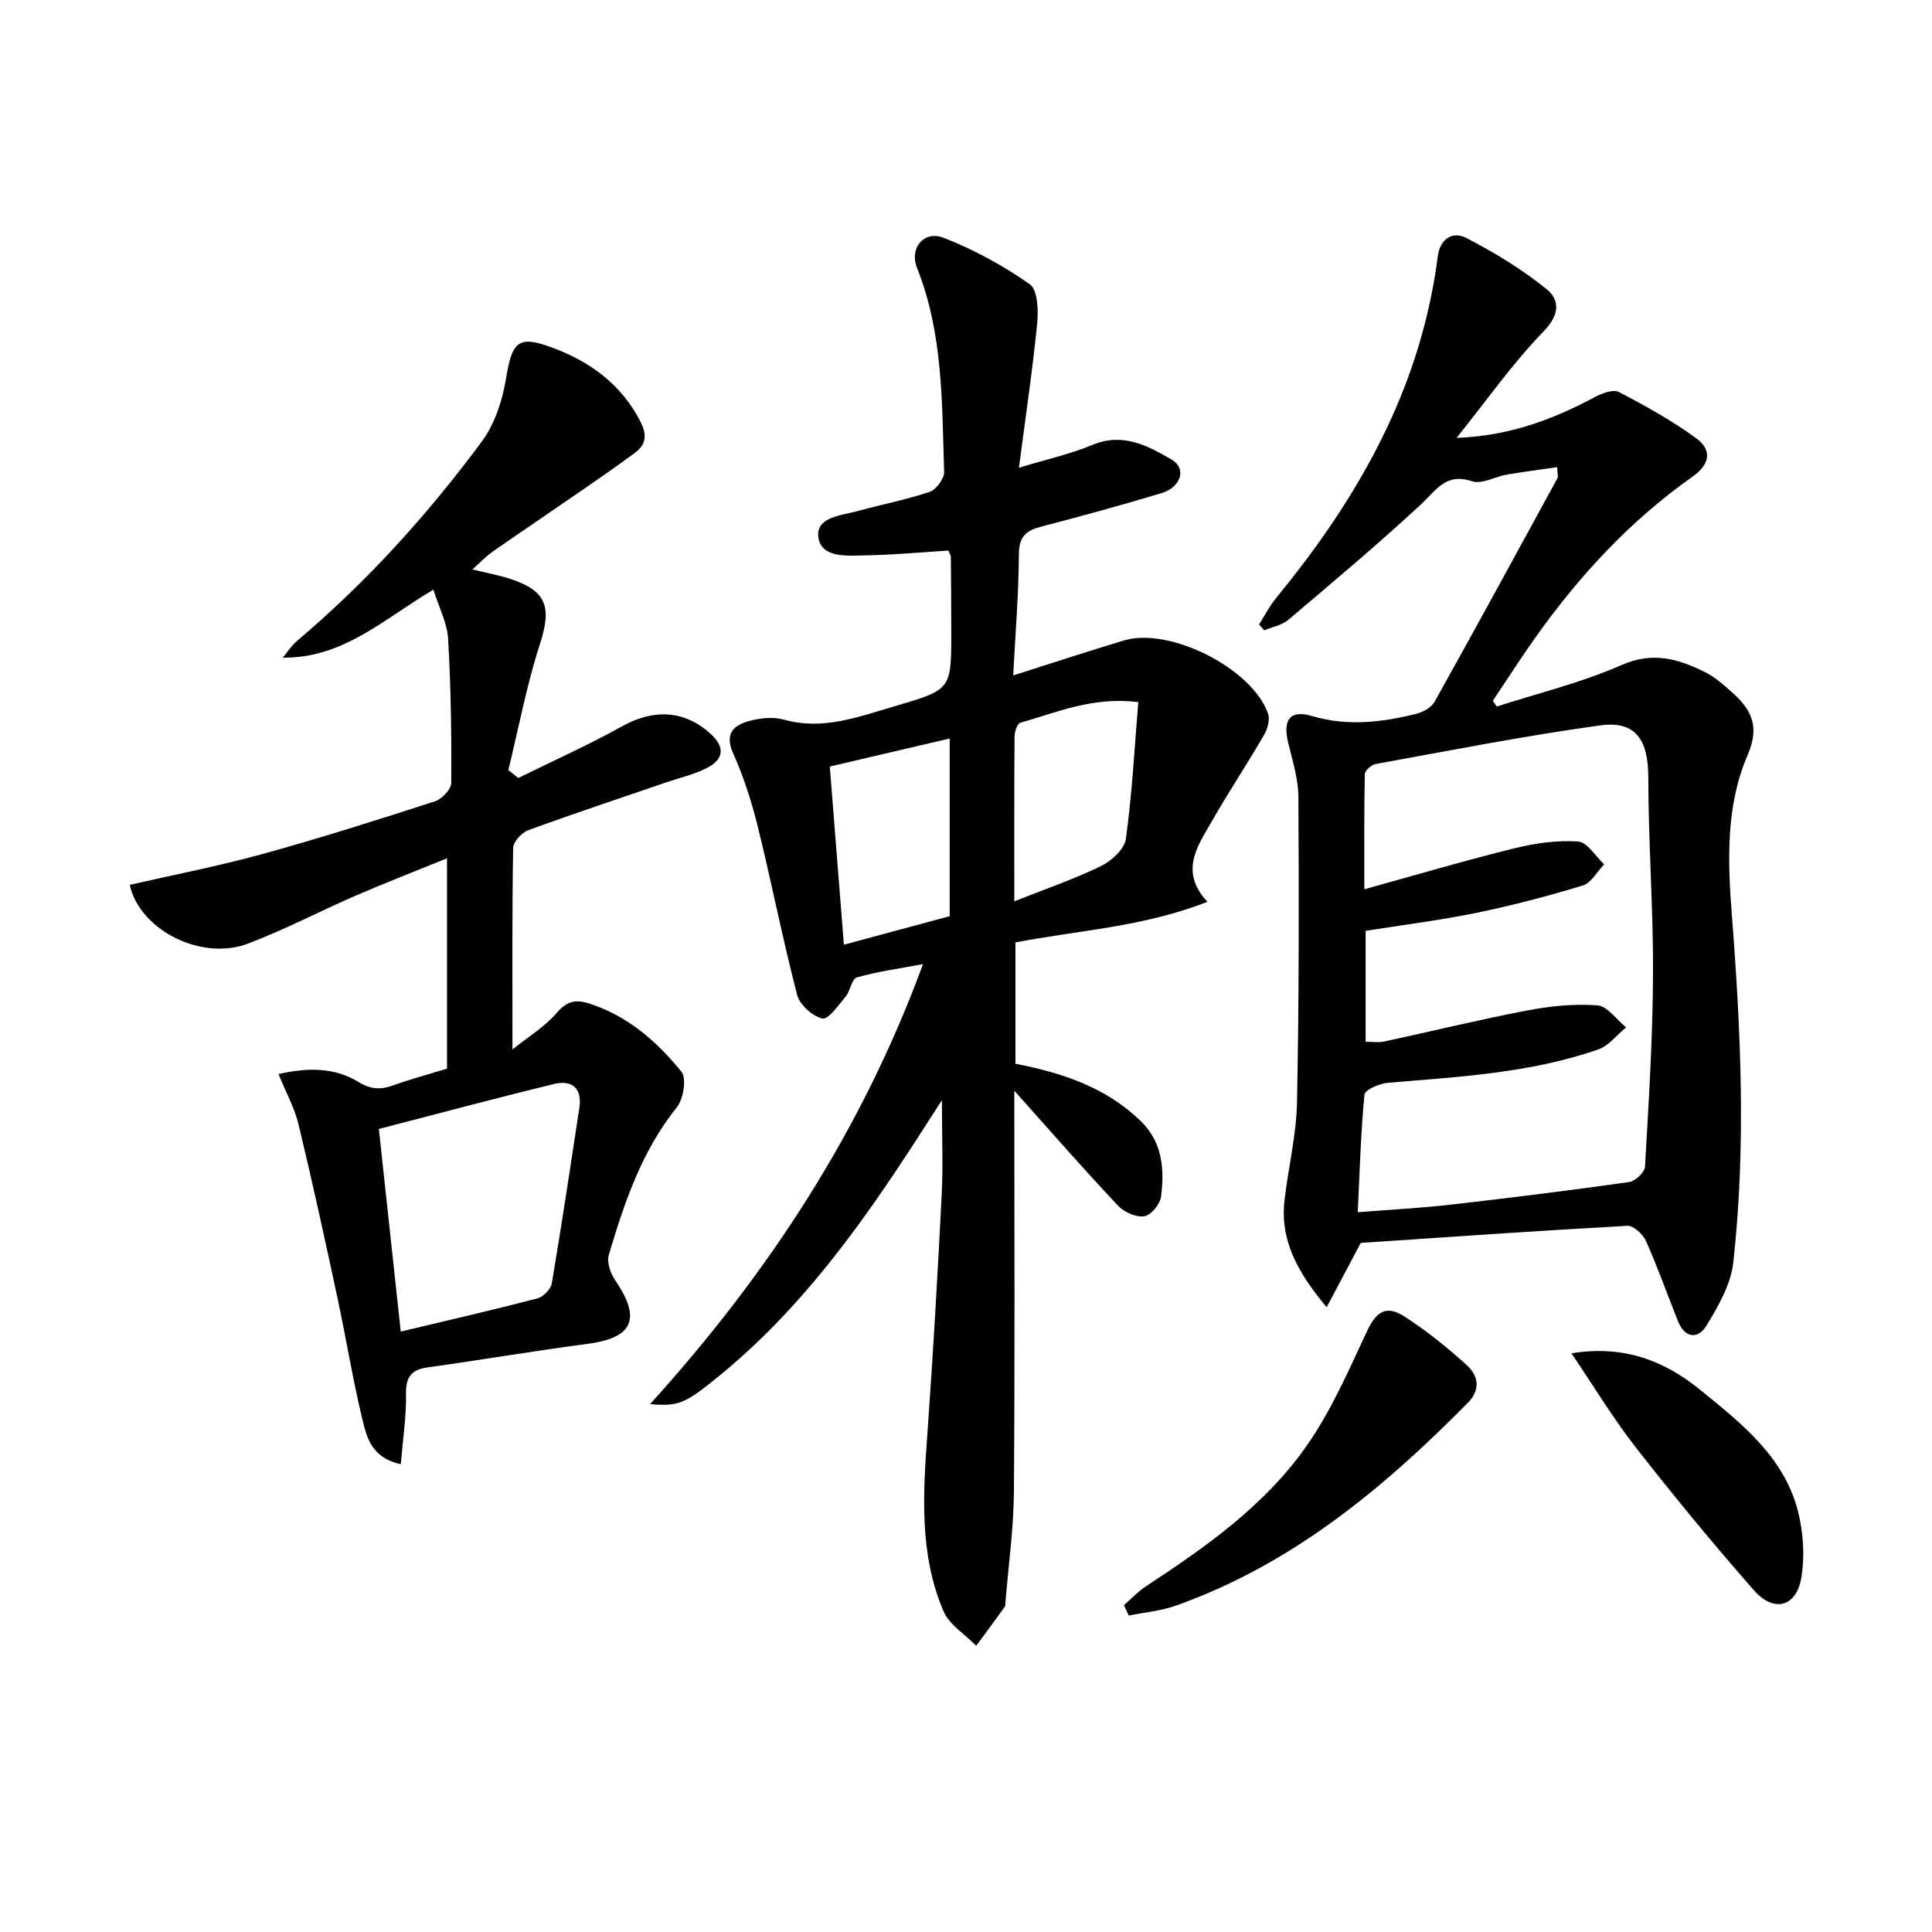
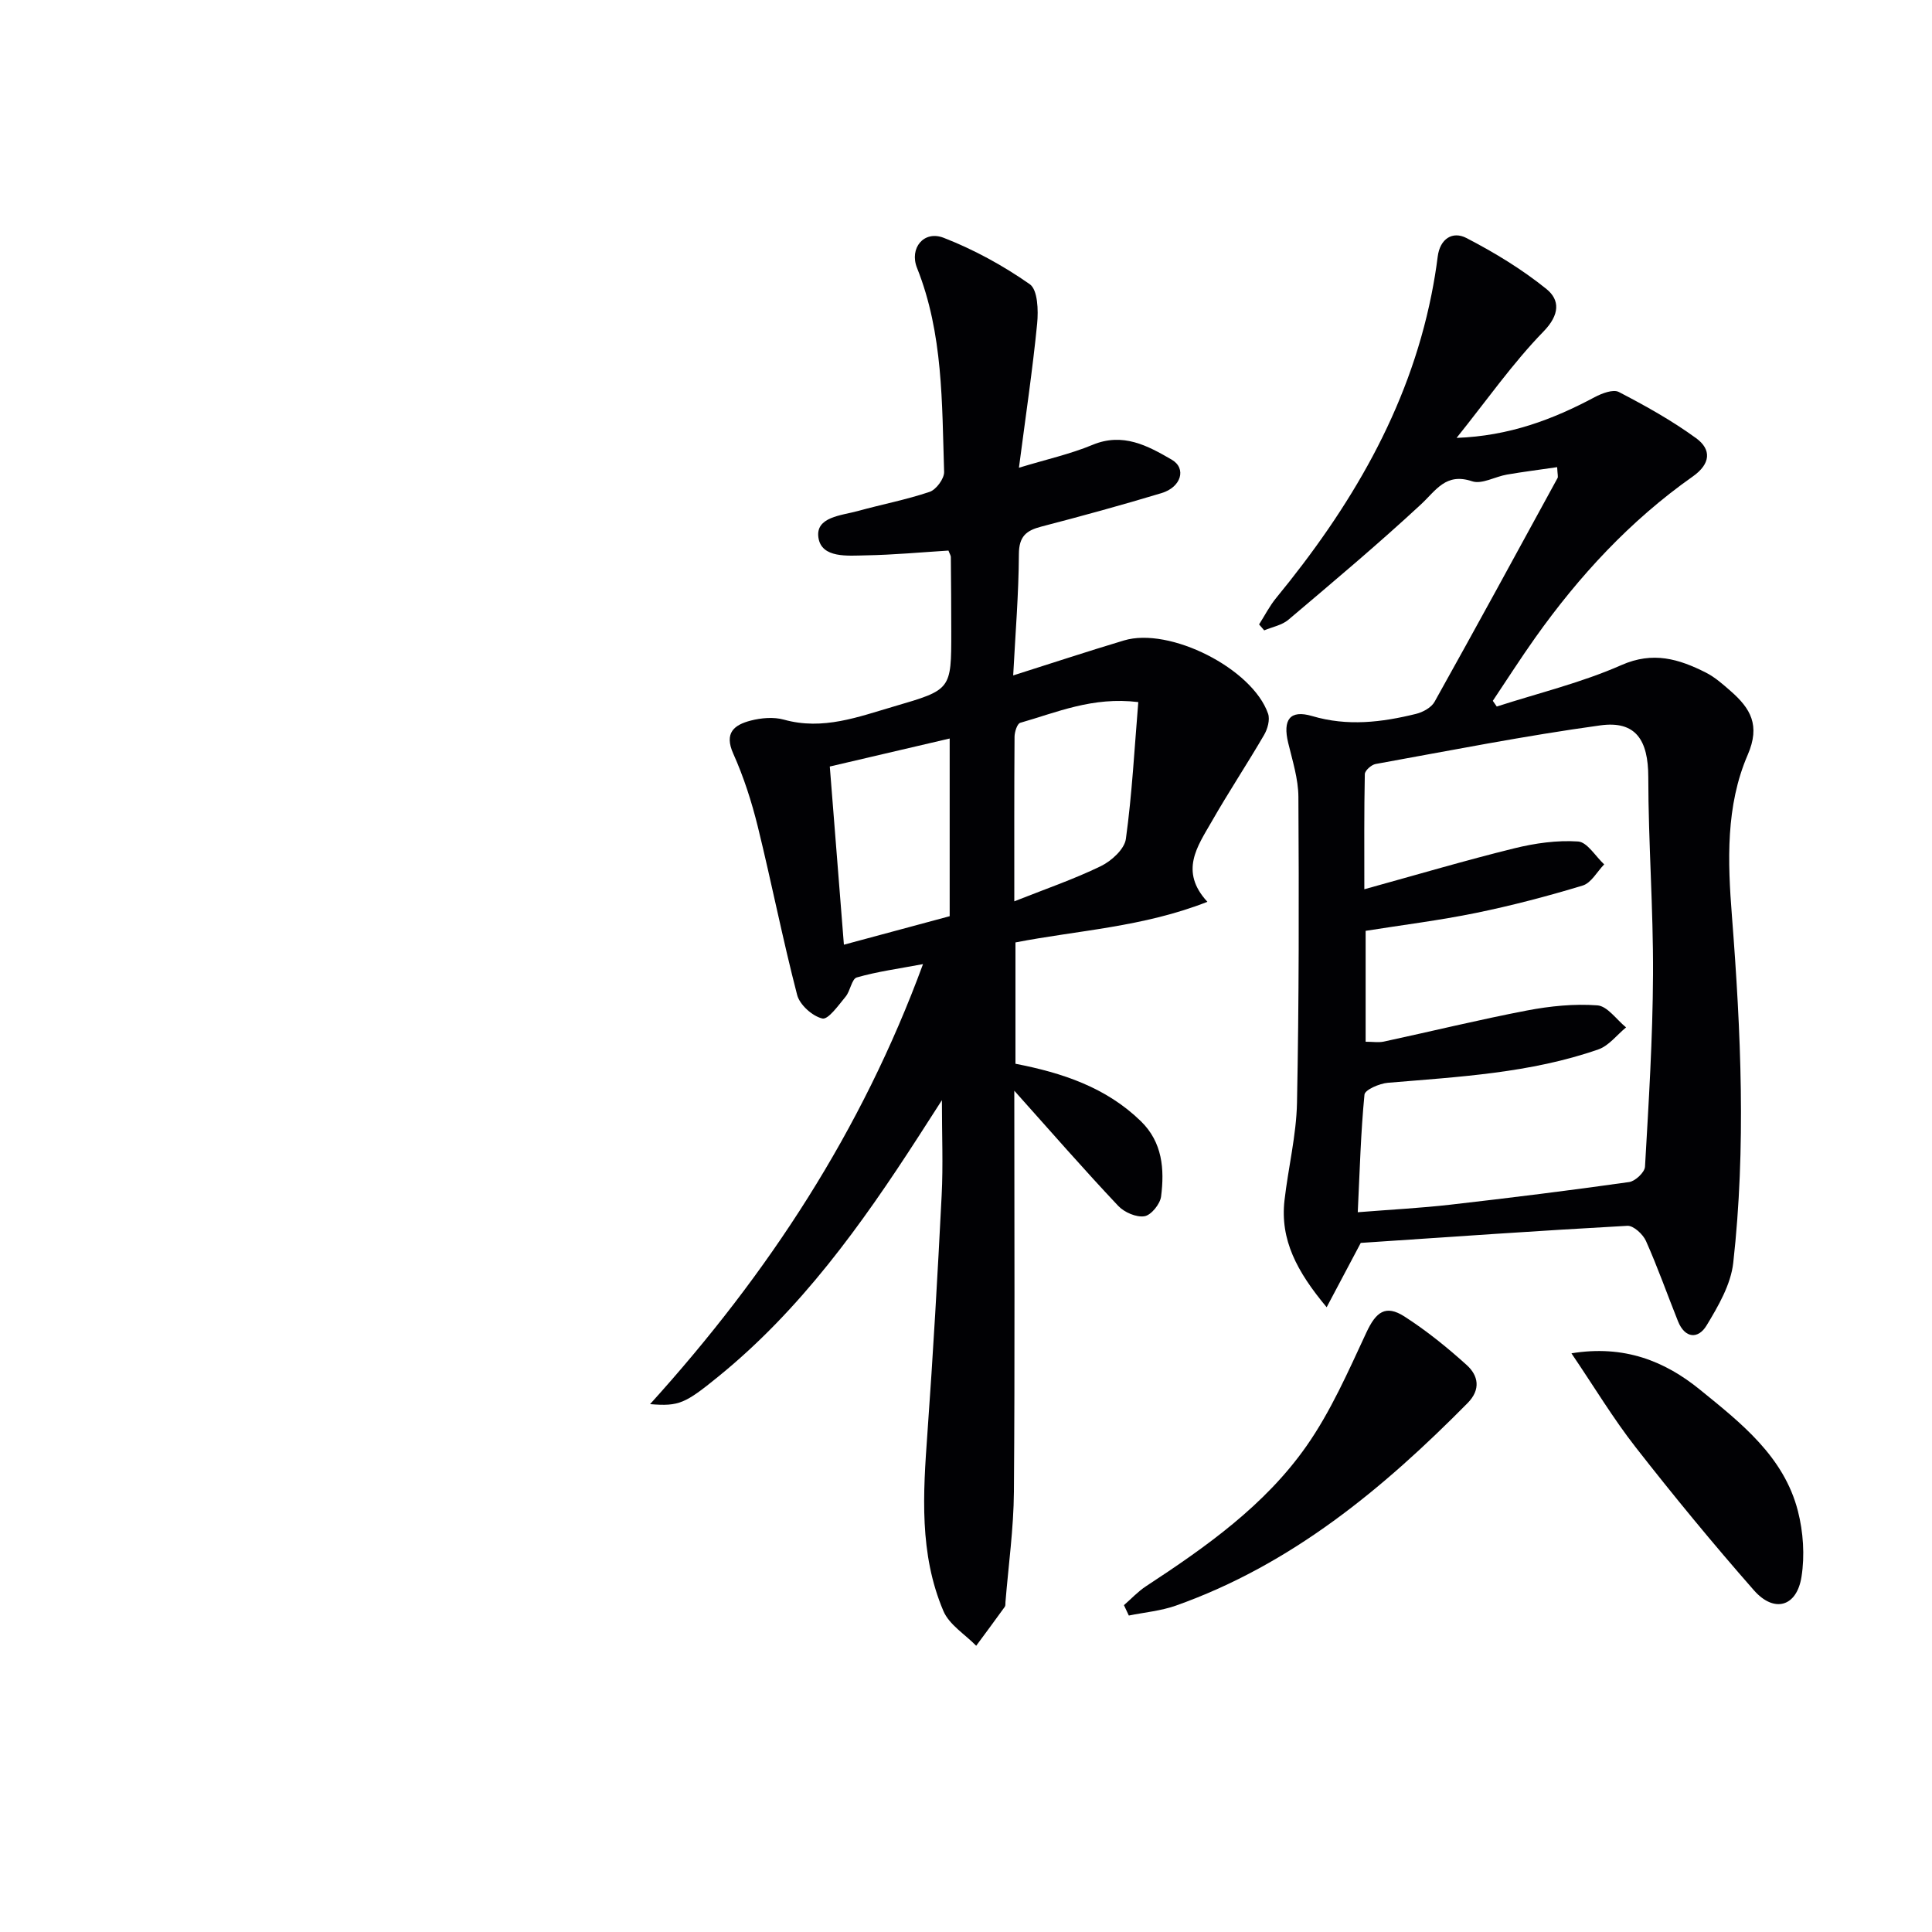
<svg xmlns="http://www.w3.org/2000/svg" enable-background="new 0 0 400 400" viewBox="0 0 400 400">
  <g fill="#010104">
    <path d="m210 225.82c0 28.72.13 55.88-.08 83.04-.06 7.62-1.13 15.22-1.75 22.83-.03.33.03.74-.14.98-1.95 2.71-3.94 5.39-5.92 8.07-2.32-2.38-5.58-4.35-6.79-7.2-5.03-11.82-4.21-24.3-3.31-36.79 1.18-16.41 2.12-32.85 2.95-49.28.32-6.22.05-12.48.05-19.69-1.93 3-3.4 5.3-4.89 7.6-11.78 18.24-24.37 35.8-41.42 49.64-6.84 5.55-8.09 6.19-14.11 5.69 24.57-27.14 43.83-56.62 56.51-91.1-5.05.95-9.47 1.54-13.71 2.76-1.05.3-1.33 2.79-2.32 3.98-1.46 1.76-3.6 4.8-4.81 4.52-2.06-.48-4.69-2.83-5.22-4.88-3-11.55-5.3-23.27-8.15-34.86-1.27-5.14-2.91-10.26-5.07-15.08-1.95-4.34.21-5.97 3.57-6.85 2.19-.57 4.79-.8 6.93-.2 8.07 2.25 15.37-.58 22.84-2.76 11.78-3.45 11.8-3.41 11.79-15.42 0-5.17-.04-10.33-.09-15.5 0-.3-.22-.6-.49-1.33-5.62.35-11.36.89-17.11.99-3.73.07-9.15.63-9.81-3.64-.67-4.33 4.75-4.6 8.16-5.54 4.95-1.37 10.02-2.33 14.87-3.97 1.35-.46 3.03-2.74 2.99-4.13-.46-14.25-.18-28.62-5.61-42.23-1.63-4.08 1.4-7.84 5.53-6.23 6.26 2.44 12.32 5.75 17.82 9.61 1.65 1.16 1.79 5.43 1.52 8.16-.94 9.53-2.36 19.02-3.77 29.83 5.64-1.72 10.6-2.81 15.22-4.73 6.31-2.63 11.43.17 16.4 3.05 3.13 1.81 1.98 5.7-2.09 6.93-8.25 2.49-16.57 4.77-24.91 6.94-3.12.81-4.61 2.03-4.63 5.68-.04 8.25-.73 16.5-1.18 25.13 8.12-2.58 15.5-5.01 22.93-7.24 9.46-2.85 26.6 5.81 29.84 15.16.43 1.25-.1 3.17-.83 4.41-3.51 6.03-7.38 11.86-10.84 17.92-2.92 5.1-6.75 10.28-.89 16.62-13.32 5.24-26.77 5.89-39.74 8.41v25.12c9.71 1.88 18.77 4.89 25.96 11.89 4.49 4.37 4.91 9.94 4.19 15.59-.2 1.57-2.06 3.87-3.44 4.09-1.68.27-4.18-.81-5.43-2.14-7.03-7.45-13.77-15.18-21.52-23.85zm-38.2-67.12c.98 12.37 1.93 24.35 2.92 36.89 7.87-2.12 14.99-4.04 21.9-5.9 0-12.53 0-24.45 0-36.79-8.26 1.93-16.14 3.77-24.82 5.8zm38.2 27.91c6.32-2.51 12.28-4.55 17.91-7.28 2.19-1.06 4.89-3.51 5.19-5.63 1.28-9.28 1.77-18.67 2.57-28.34-9.49-1.16-16.88 2.14-24.44 4.29-.63.18-1.17 1.88-1.18 2.89-.08 11.14-.05 22.28-.05 34.07z" />
    <path d="m322.39 96.72c-3.67.54-7.06.96-10.41 1.54-2.44.42-5.18 2.06-7.2 1.38-5.46-1.82-7.44 1.87-10.61 4.81-8.88 8.23-18.17 16.03-27.42 23.86-1.33 1.13-3.32 1.49-5.01 2.2-.35-.41-.71-.82-1.06-1.23 1.17-1.83 2.16-3.8 3.53-5.47 15.27-18.61 27.36-38.84 32.16-62.8.52-2.6.96-5.23 1.29-7.87.47-3.74 3.1-5.34 5.95-3.86 5.81 3.01 11.51 6.47 16.58 10.57 2.78 2.25 2.77 5.29-.61 8.77-6.41 6.59-11.74 14.23-18.01 22.04 10.9-.4 19.91-3.8 28.59-8.43 1.49-.79 3.82-1.69 5.01-1.07 5.51 2.86 10.98 5.91 15.99 9.56 3.23 2.35 3.02 5.32-.7 7.94-12.93 9.11-23.52 20.57-32.64 33.42-3.02 4.26-5.84 8.67-8.75 13.02.27.39.55.79.82 1.18 8.63-2.79 17.55-4.94 25.8-8.58 6.57-2.9 11.91-1.26 17.47 1.54 1.9.96 3.56 2.44 5.18 3.86 4.07 3.57 6.16 7.04 3.51 13.17-4.58 10.57-4.16 22.08-3.27 33.42 1.86 23.92 2.94 47.86.27 71.76-.5 4.5-3.1 8.97-5.52 12.97-1.73 2.87-4.48 2.72-5.92-.87-2.22-5.54-4.2-11.18-6.63-16.62-.62-1.39-2.58-3.2-3.84-3.14-18.37 1.01-36.73 2.3-55.21 3.54-1.94 3.66-4.24 8-7.06 13.32-6.19-7.41-9.65-13.97-8.73-22.12.77-6.75 2.45-13.46 2.59-20.21.42-21.1.41-42.22.29-63.33-.02-3.74-1.23-7.51-2.12-11.21-1.14-4.75.34-6.89 4.96-5.53 7.34 2.17 14.41 1.3 21.52-.45 1.42-.35 3.17-1.31 3.83-2.5 8.59-15.38 17.02-30.86 25.46-46.32.15-.24.01-.63-.08-2.26zm-39.65 118.96c1.48 0 2.67.2 3.77-.03 9.89-2.13 19.72-4.54 29.64-6.44 4.77-.91 9.76-1.42 14.57-1.06 2.08.15 3.96 2.96 5.94 4.56-1.9 1.56-3.56 3.8-5.74 4.56-14.09 4.91-28.88 5.67-43.59 6.91-1.74.15-4.73 1.45-4.83 2.44-.77 7.89-.98 15.83-1.39 24.36 6.75-.54 13.01-.86 19.23-1.57 12.34-1.41 24.66-2.94 36.96-4.68 1.26-.18 3.21-2.01 3.28-3.17.76-13.26 1.6-26.54 1.66-39.82.07-13.62-.97-27.24-.98-40.87-.01-7.62-2.58-11.7-9.92-10.69-15.59 2.14-31.05 5.2-46.54 8-.88.16-2.22 1.36-2.23 2.1-.16 7.74-.1 15.48-.1 23.83 10.94-3.02 20.93-5.98 31.03-8.47 4.29-1.06 8.86-1.71 13.22-1.42 1.9.12 3.61 3.08 5.41 4.74-1.47 1.51-2.68 3.84-4.45 4.38-7.28 2.21-14.67 4.15-22.13 5.68-7.54 1.54-15.2 2.49-22.81 3.7z" />
-     <path d="m106.1 217.27c3.17-2.54 6.65-4.64 9.16-7.56 2.16-2.51 3.96-2.84 6.85-1.9 7.92 2.57 13.91 7.85 18.96 14.05 1.12 1.38.45 5.65-.93 7.37-7.27 9.08-10.88 19.74-14.09 30.58-.45 1.5.33 3.81 1.3 5.22 5.5 8.06 3.73 11.98-5.81 13.22-11.02 1.44-21.98 3.32-33 4.85-3.52.49-4.54 2.1-4.48 5.6.07 4.68-.66 9.37-1.08 14.46-5.95-1.3-7.03-5.45-7.91-9.1-2.03-8.37-3.39-16.91-5.2-25.34-2.57-11.99-5.18-23.97-8.05-35.89-.83-3.45-2.62-6.66-4.16-10.46 6.05-1.38 11.63-1.39 16.58 1.65 2.64 1.62 4.7 1.6 7.33.64 3.26-1.19 6.63-2.08 10.98-3.41 0-14.12 0-28.49 0-43.55-6.18 2.52-12.61 5.01-18.94 7.75-7.47 3.23-14.7 7.05-22.29 9.92-9.67 3.66-22.41-2.83-24.46-12.17 9.16-2.1 18.41-3.88 27.47-6.38 12-3.31 23.87-7.08 35.71-10.91 1.44-.47 3.38-2.49 3.39-3.8.06-9.97-.07-19.95-.66-29.9-.19-3.27-1.89-6.44-3.04-10.13-10.35 6.13-18.69 14.22-31.18 14.08.97-1.16 1.8-2.5 2.94-3.46 14.44-12.21 27.06-26.15 38.27-41.3 2.71-3.65 4.28-8.59 5.03-13.15 1.25-7.59 2.52-8.88 9.51-6.29 7.9 2.92 14.32 7.59 18.29 15.32 1.38 2.69 1.23 4.72-1.11 6.45-3.46 2.56-7 5.02-10.54 7.47-6.3 4.35-12.64 8.62-18.92 12.99-1.34.94-2.49 2.16-4.21 3.7 2.99.74 5.51 1.2 7.92 1.99 7.48 2.46 8.5 5.87 6.09 13.34-2.76 8.55-4.43 17.45-6.57 26.2.68.55 1.36 1.11 2.05 1.66 7.18-3.54 14.51-6.82 21.5-10.71 6.48-3.61 12.86-3.38 18.27 1.51 2.99 2.7 2.92 5.24-.65 7.09-2.62 1.36-5.6 2.03-8.42 2.99-9.56 3.28-19.15 6.46-28.64 9.93-1.36.5-3.1 2.41-3.12 3.69-.23 13.65-.14 27.26-.14 41.69zm-27.66 16.47c1.59 14.78 3.05 28.24 4.53 41.95 9.93-2.37 19.13-4.48 28.27-6.86 1.22-.32 2.8-1.9 3-3.11 2.05-12.09 3.86-24.22 5.71-36.34.62-4.06-1.51-5.85-5.19-4.96-12.04 2.92-24.01 6.14-36.32 9.32z" />
    <path d="m232.7 332.33c1.51-1.31 2.9-2.82 4.56-3.91 12.42-8.14 24.61-16.74 33.21-29 5.06-7.21 8.68-15.51 12.43-23.55 1.97-4.23 3.96-5.82 7.88-3.3 4.57 2.94 8.85 6.4 12.89 10.05 2.4 2.17 2.96 5.04.2 7.85-17.53 17.75-36.47 33.46-60.4 41.95-3.11 1.1-6.5 1.4-9.76 2.06-.35-.72-.68-1.43-1.01-2.15z" />
    <path d="m325.35 280.19c10.9-1.78 19.31 1.59 26.6 7.52 8.49 6.9 17.39 13.83 20.29 25.14 1.11 4.34 1.44 9.2.74 13.61-.98 6.23-5.68 7.55-9.86 2.78-8.44-9.61-16.58-19.5-24.45-29.57-4.67-5.97-8.6-12.52-13.32-19.48z" />
  </g>
</svg>